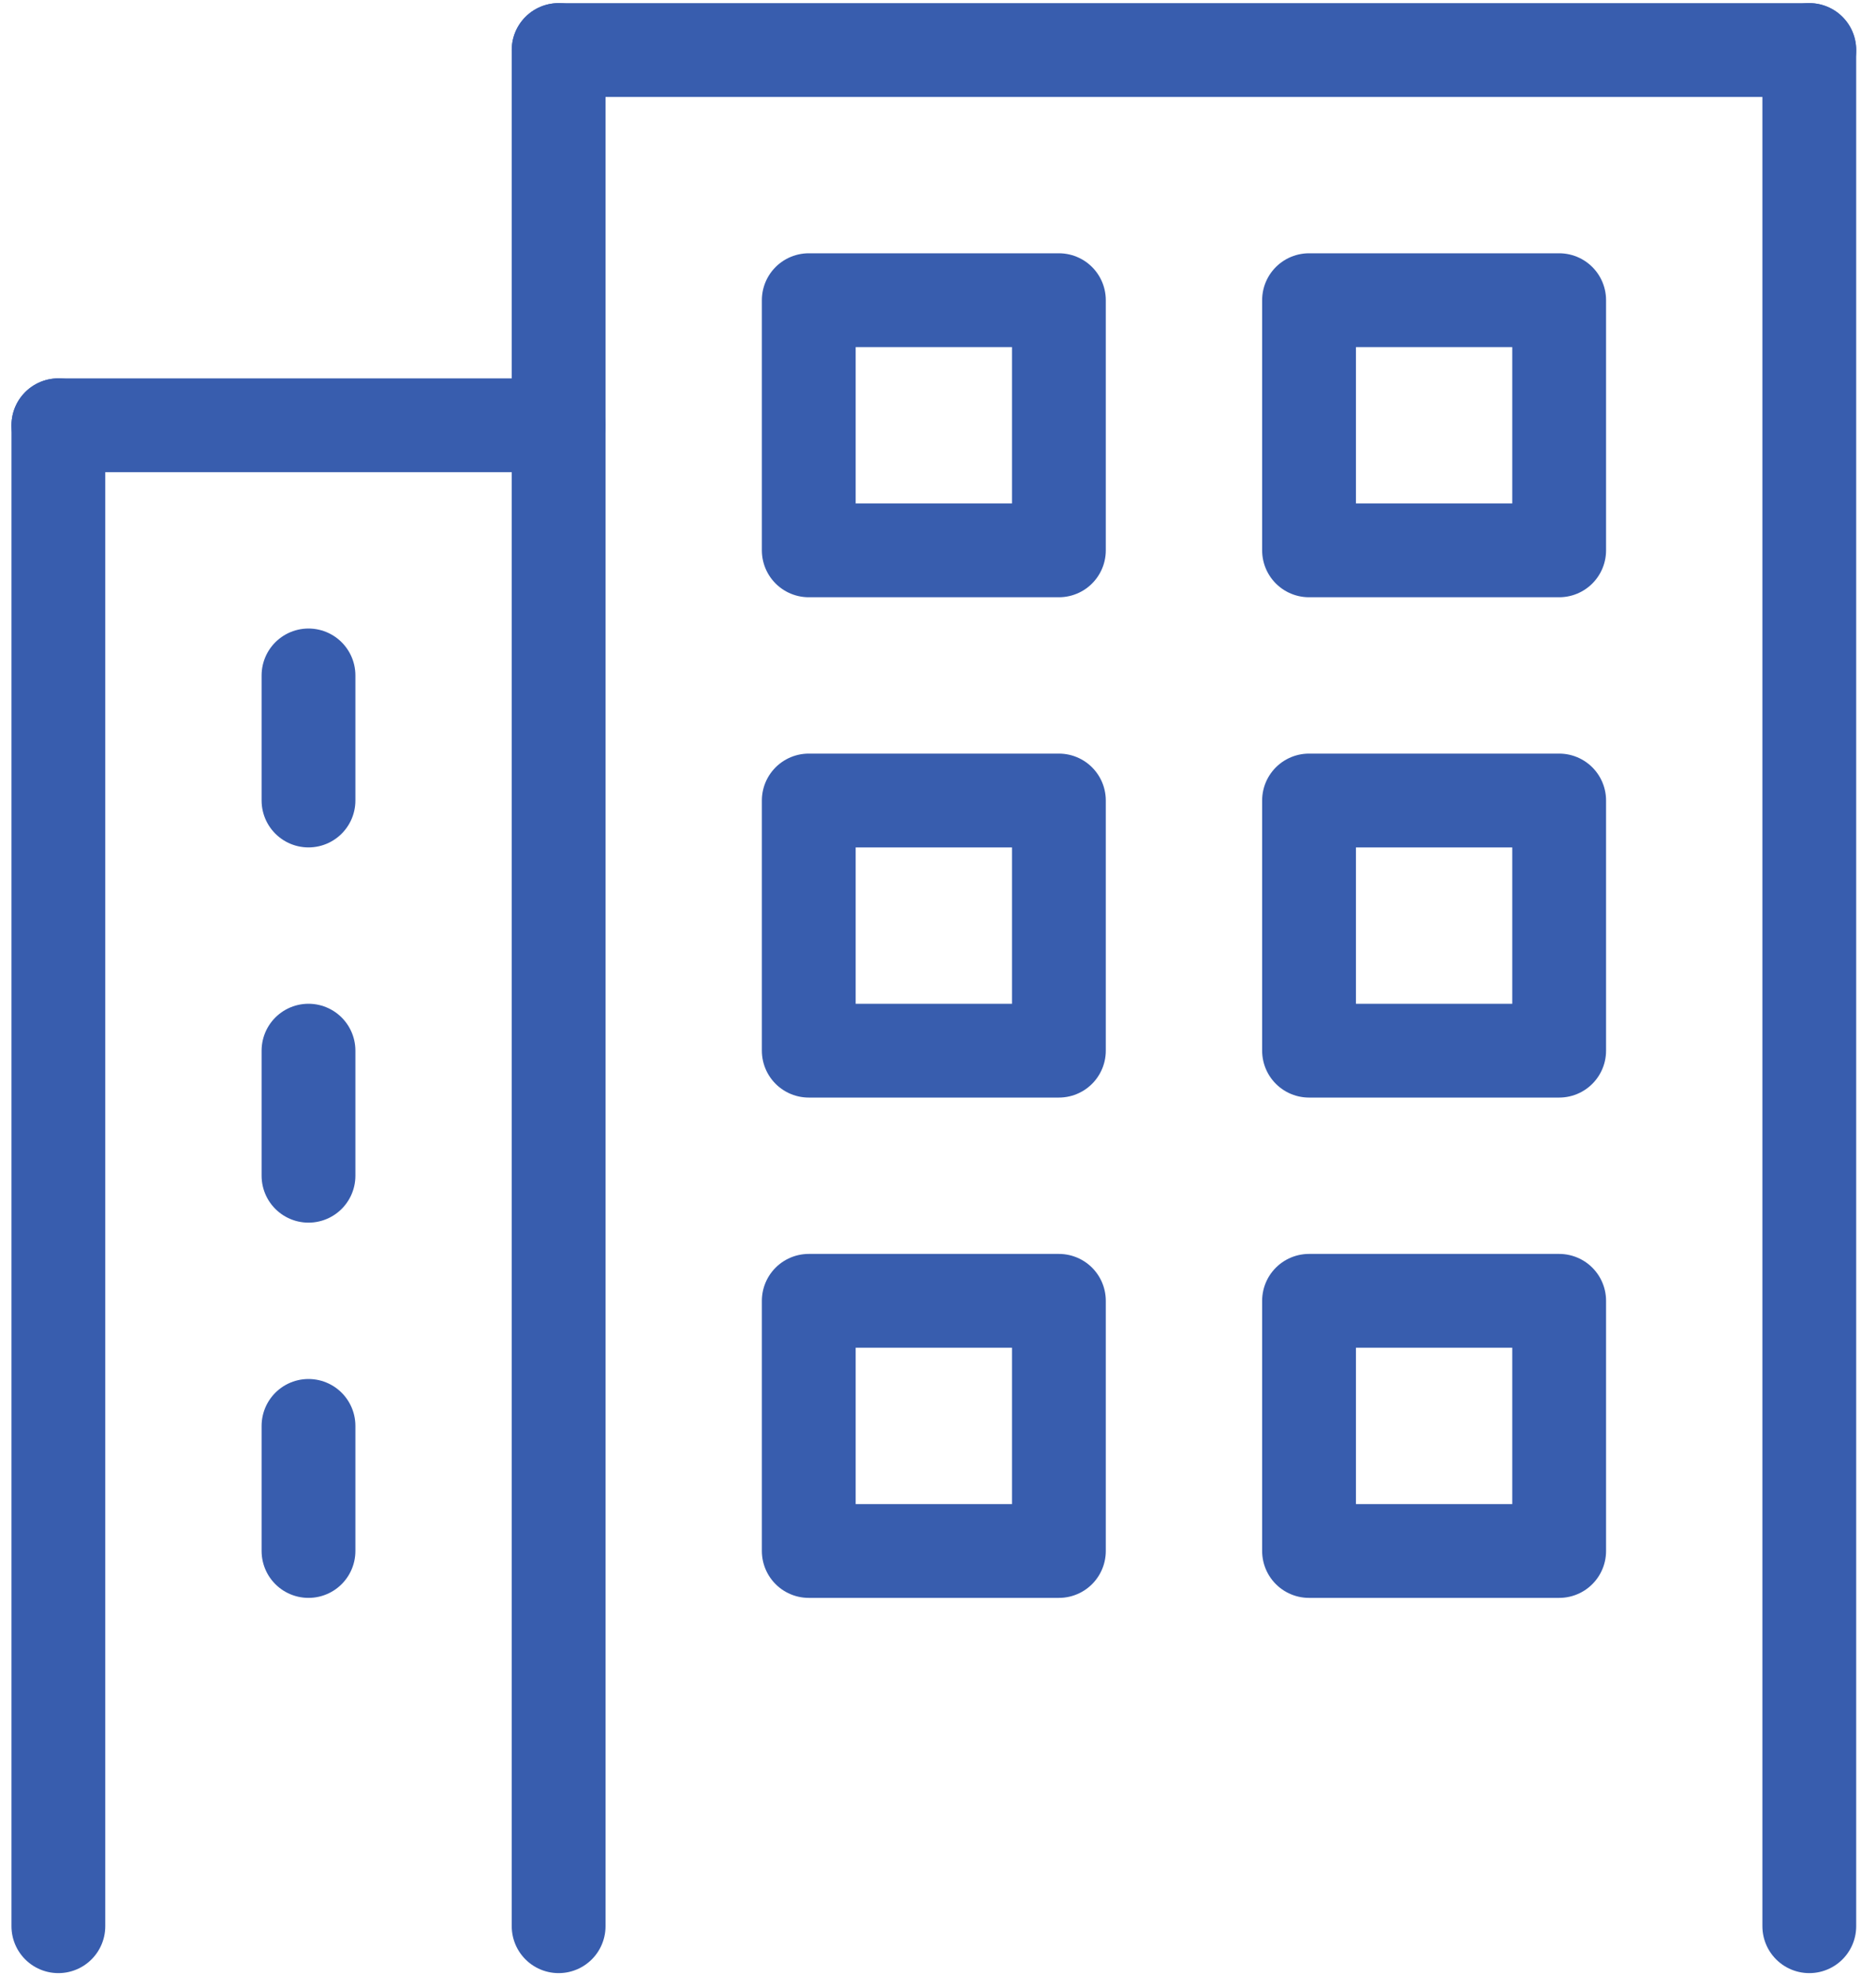
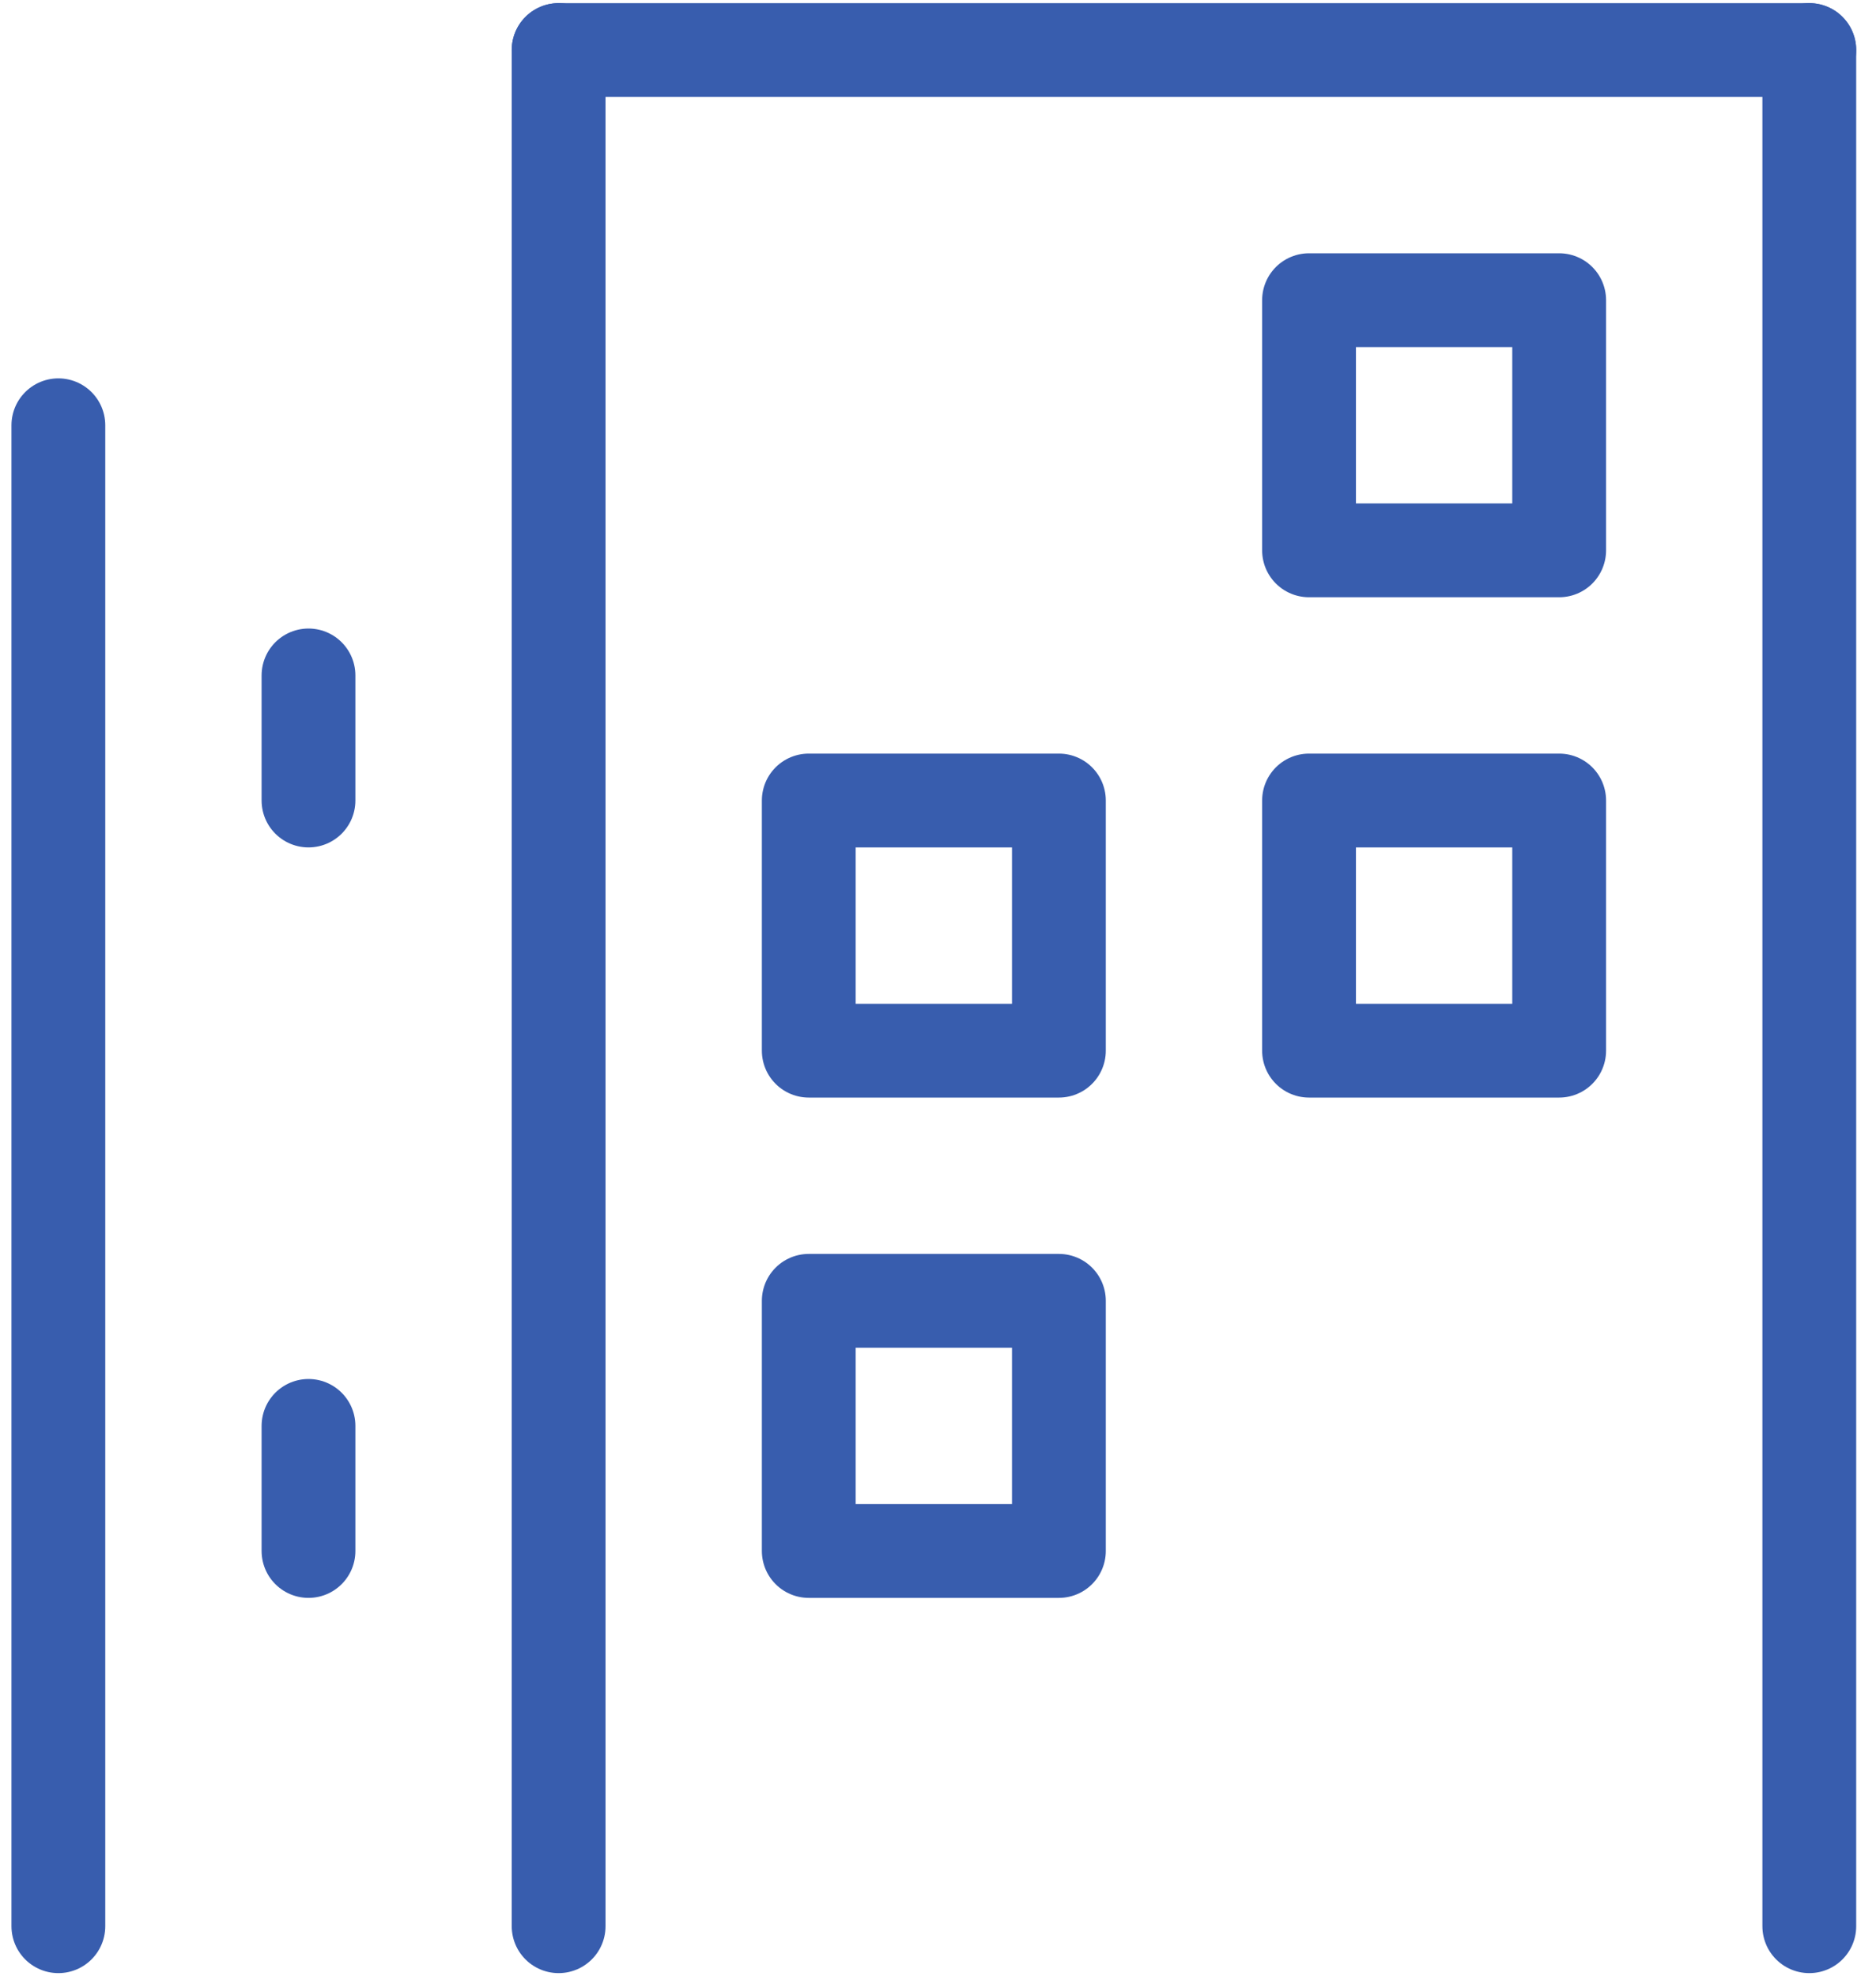
<svg xmlns="http://www.w3.org/2000/svg" width="225" height="237" viewBox="0 0 225 237" fill="none">
  <path d="M67 231V6" stroke="#385DAE" stroke-width="11.25" stroke-linecap="round" stroke-linejoin="round" />
  <path d="M217 231V6" stroke="#385DAE" stroke-width="11.25" stroke-linecap="round" stroke-linejoin="round" />
  <path d="M67 6H217" stroke="#385DAE" stroke-width="11.25" stroke-linecap="round" stroke-linejoin="round" />
-   <path d="M127 36H97V66H127V36Z" stroke="#385DAE" stroke-width="11.25" stroke-linecap="round" stroke-linejoin="round" />
  <path d="M187 36H157V66H187V36Z" stroke="#385DAE" stroke-width="11.25" stroke-linecap="round" stroke-linejoin="round" />
  <path d="M127 96H97V126H127V96Z" stroke="#385DAE" stroke-width="11.25" stroke-linecap="round" stroke-linejoin="round" />
  <path d="M187 96H157V126H187V96Z" stroke="#385DAE" stroke-width="11.25" stroke-linecap="round" stroke-linejoin="round" />
-   <path d="M187 156H157V186H187V156Z" stroke="#385DAE" stroke-width="11.25" stroke-linecap="round" stroke-linejoin="round" />
  <path d="M127 156H97V186H127V156Z" stroke="#385DAE" stroke-width="11.25" stroke-linecap="round" stroke-linejoin="round" />
  <path d="M7 231V51" stroke="#385DAE" stroke-width="11.25" stroke-linecap="round" stroke-linejoin="round" />
-   <path d="M67 51H7" stroke="#385DAE" stroke-width="11.25" stroke-linecap="round" stroke-linejoin="round" />
  <path d="M37 81V96" stroke="#385DAE" stroke-width="11.25" stroke-linecap="round" stroke-linejoin="round" />
-   <path d="M37 126V141" stroke="#385DAE" stroke-width="11.25" stroke-linecap="round" stroke-linejoin="round" />
  <path d="M37 171V186" stroke="#385DAE" stroke-width="11.25" stroke-linecap="round" stroke-linejoin="round" />
</svg>